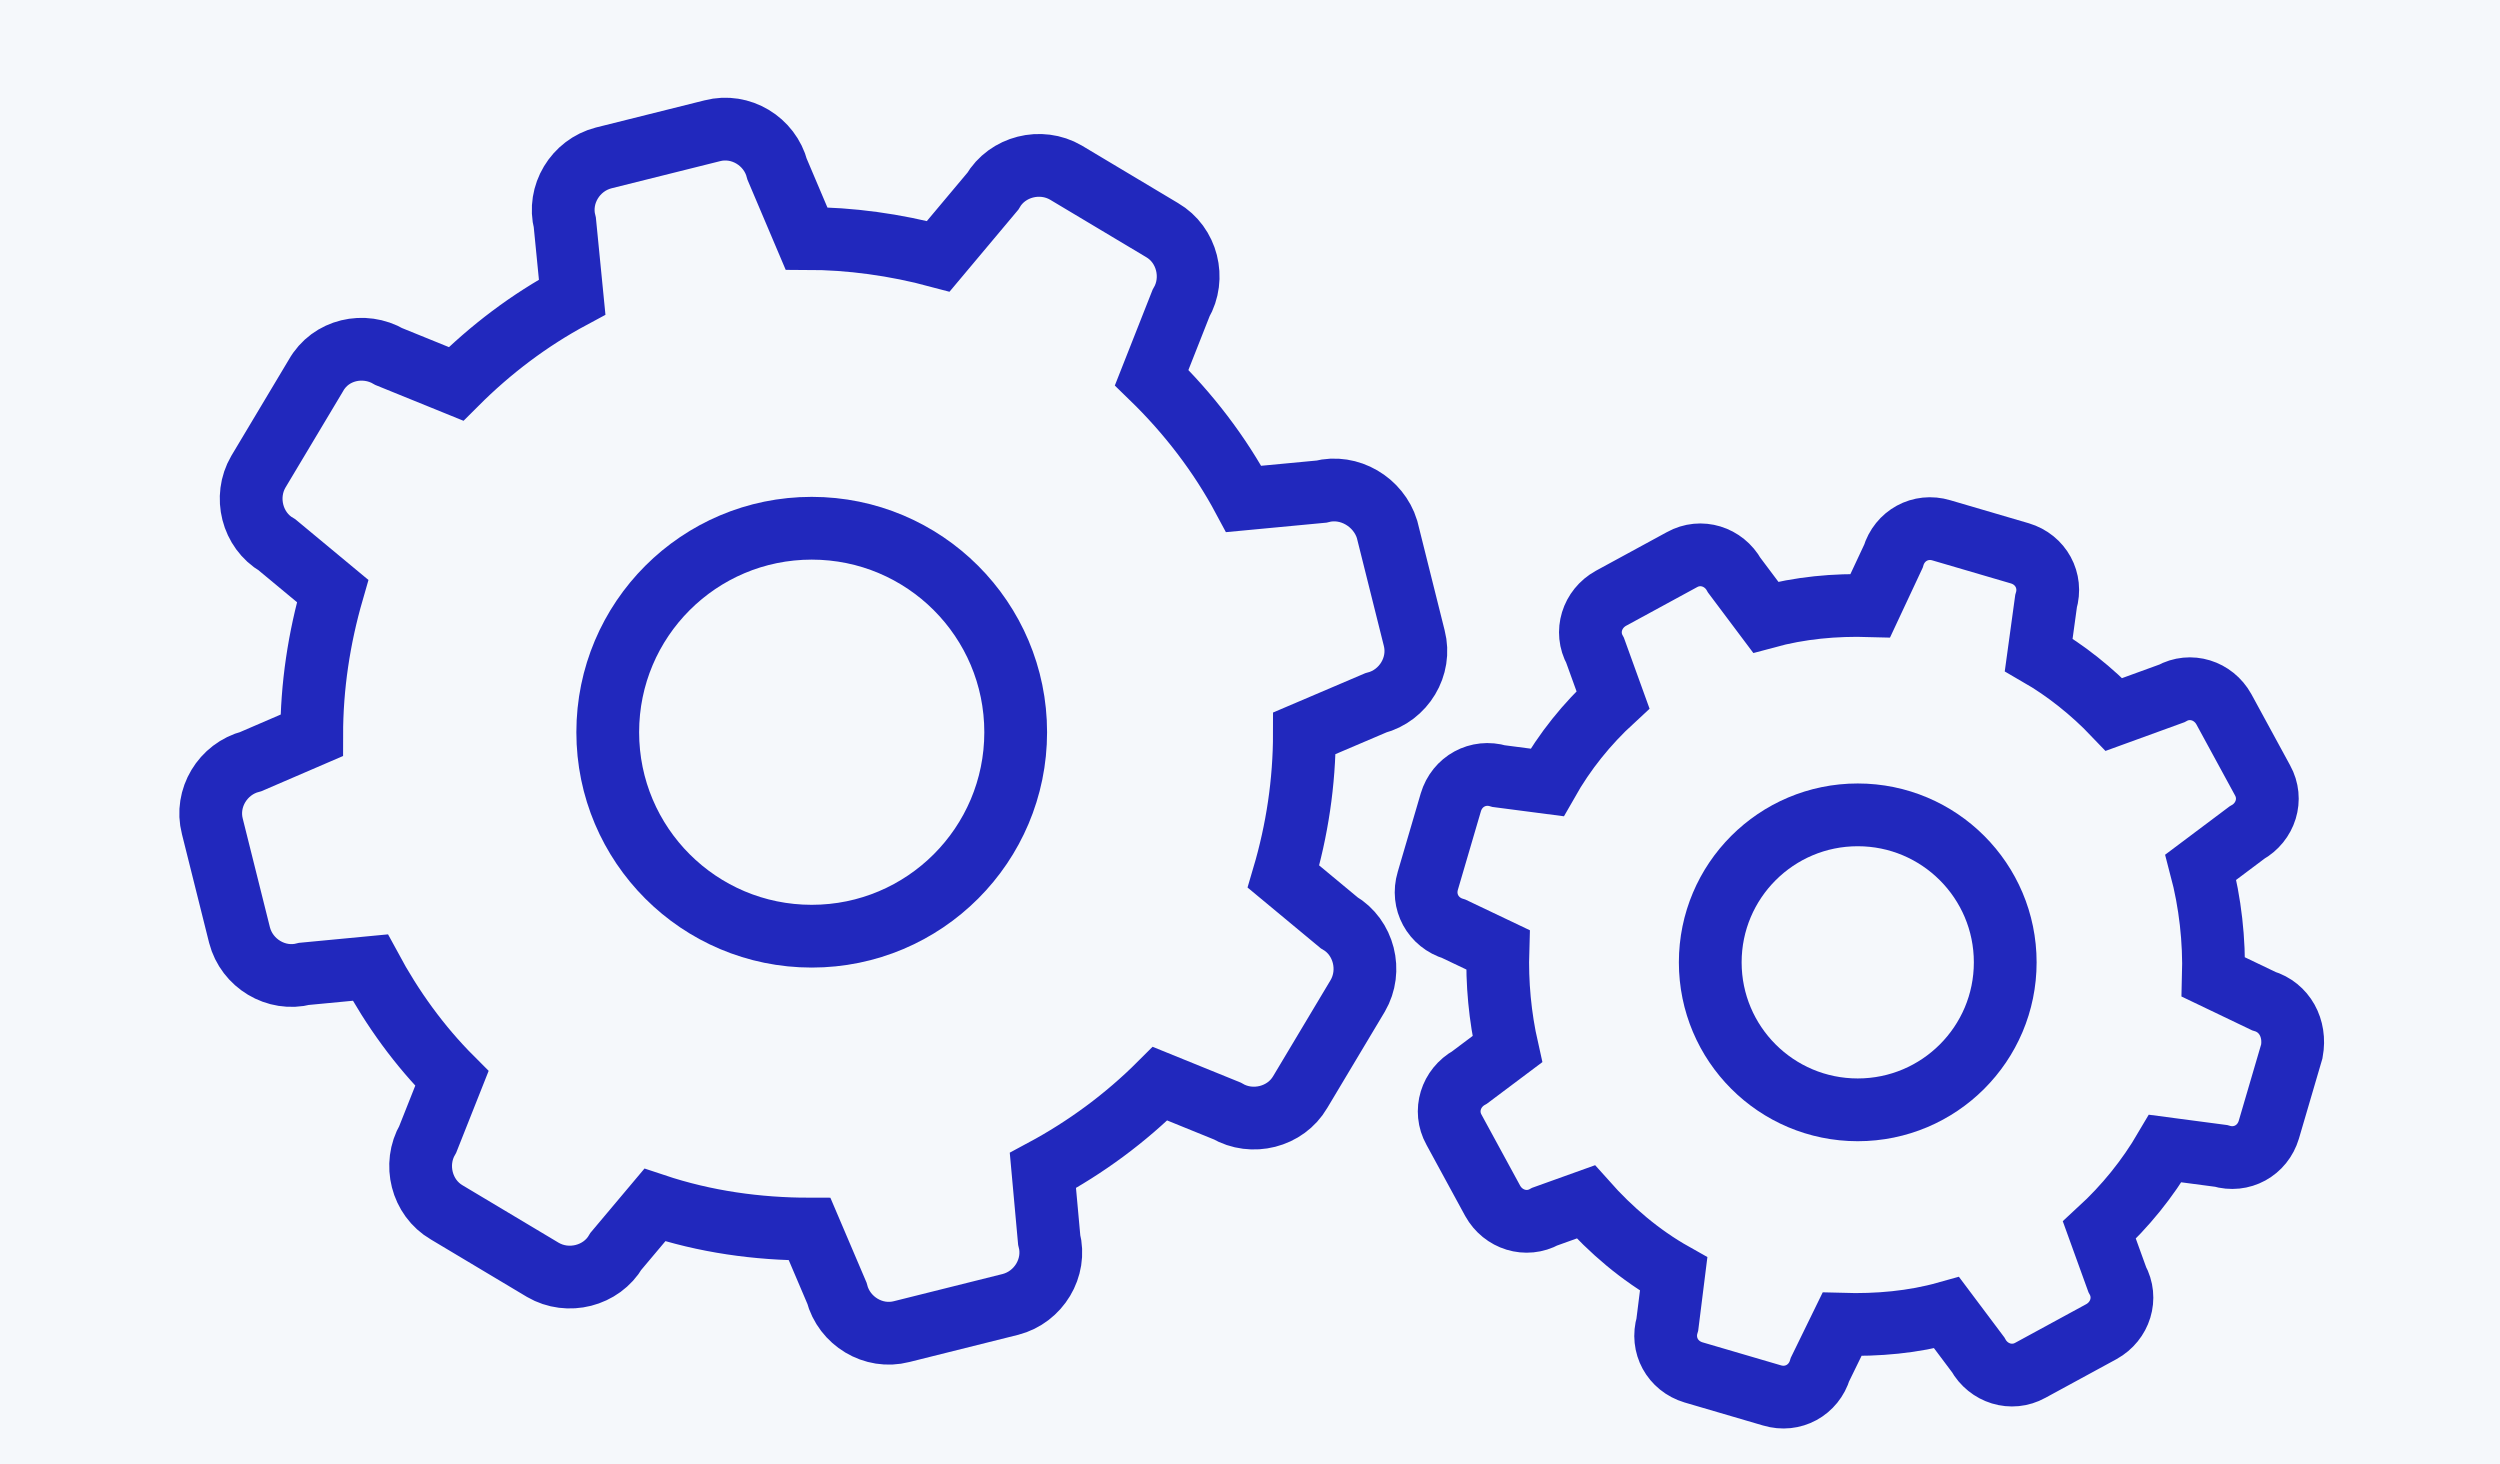
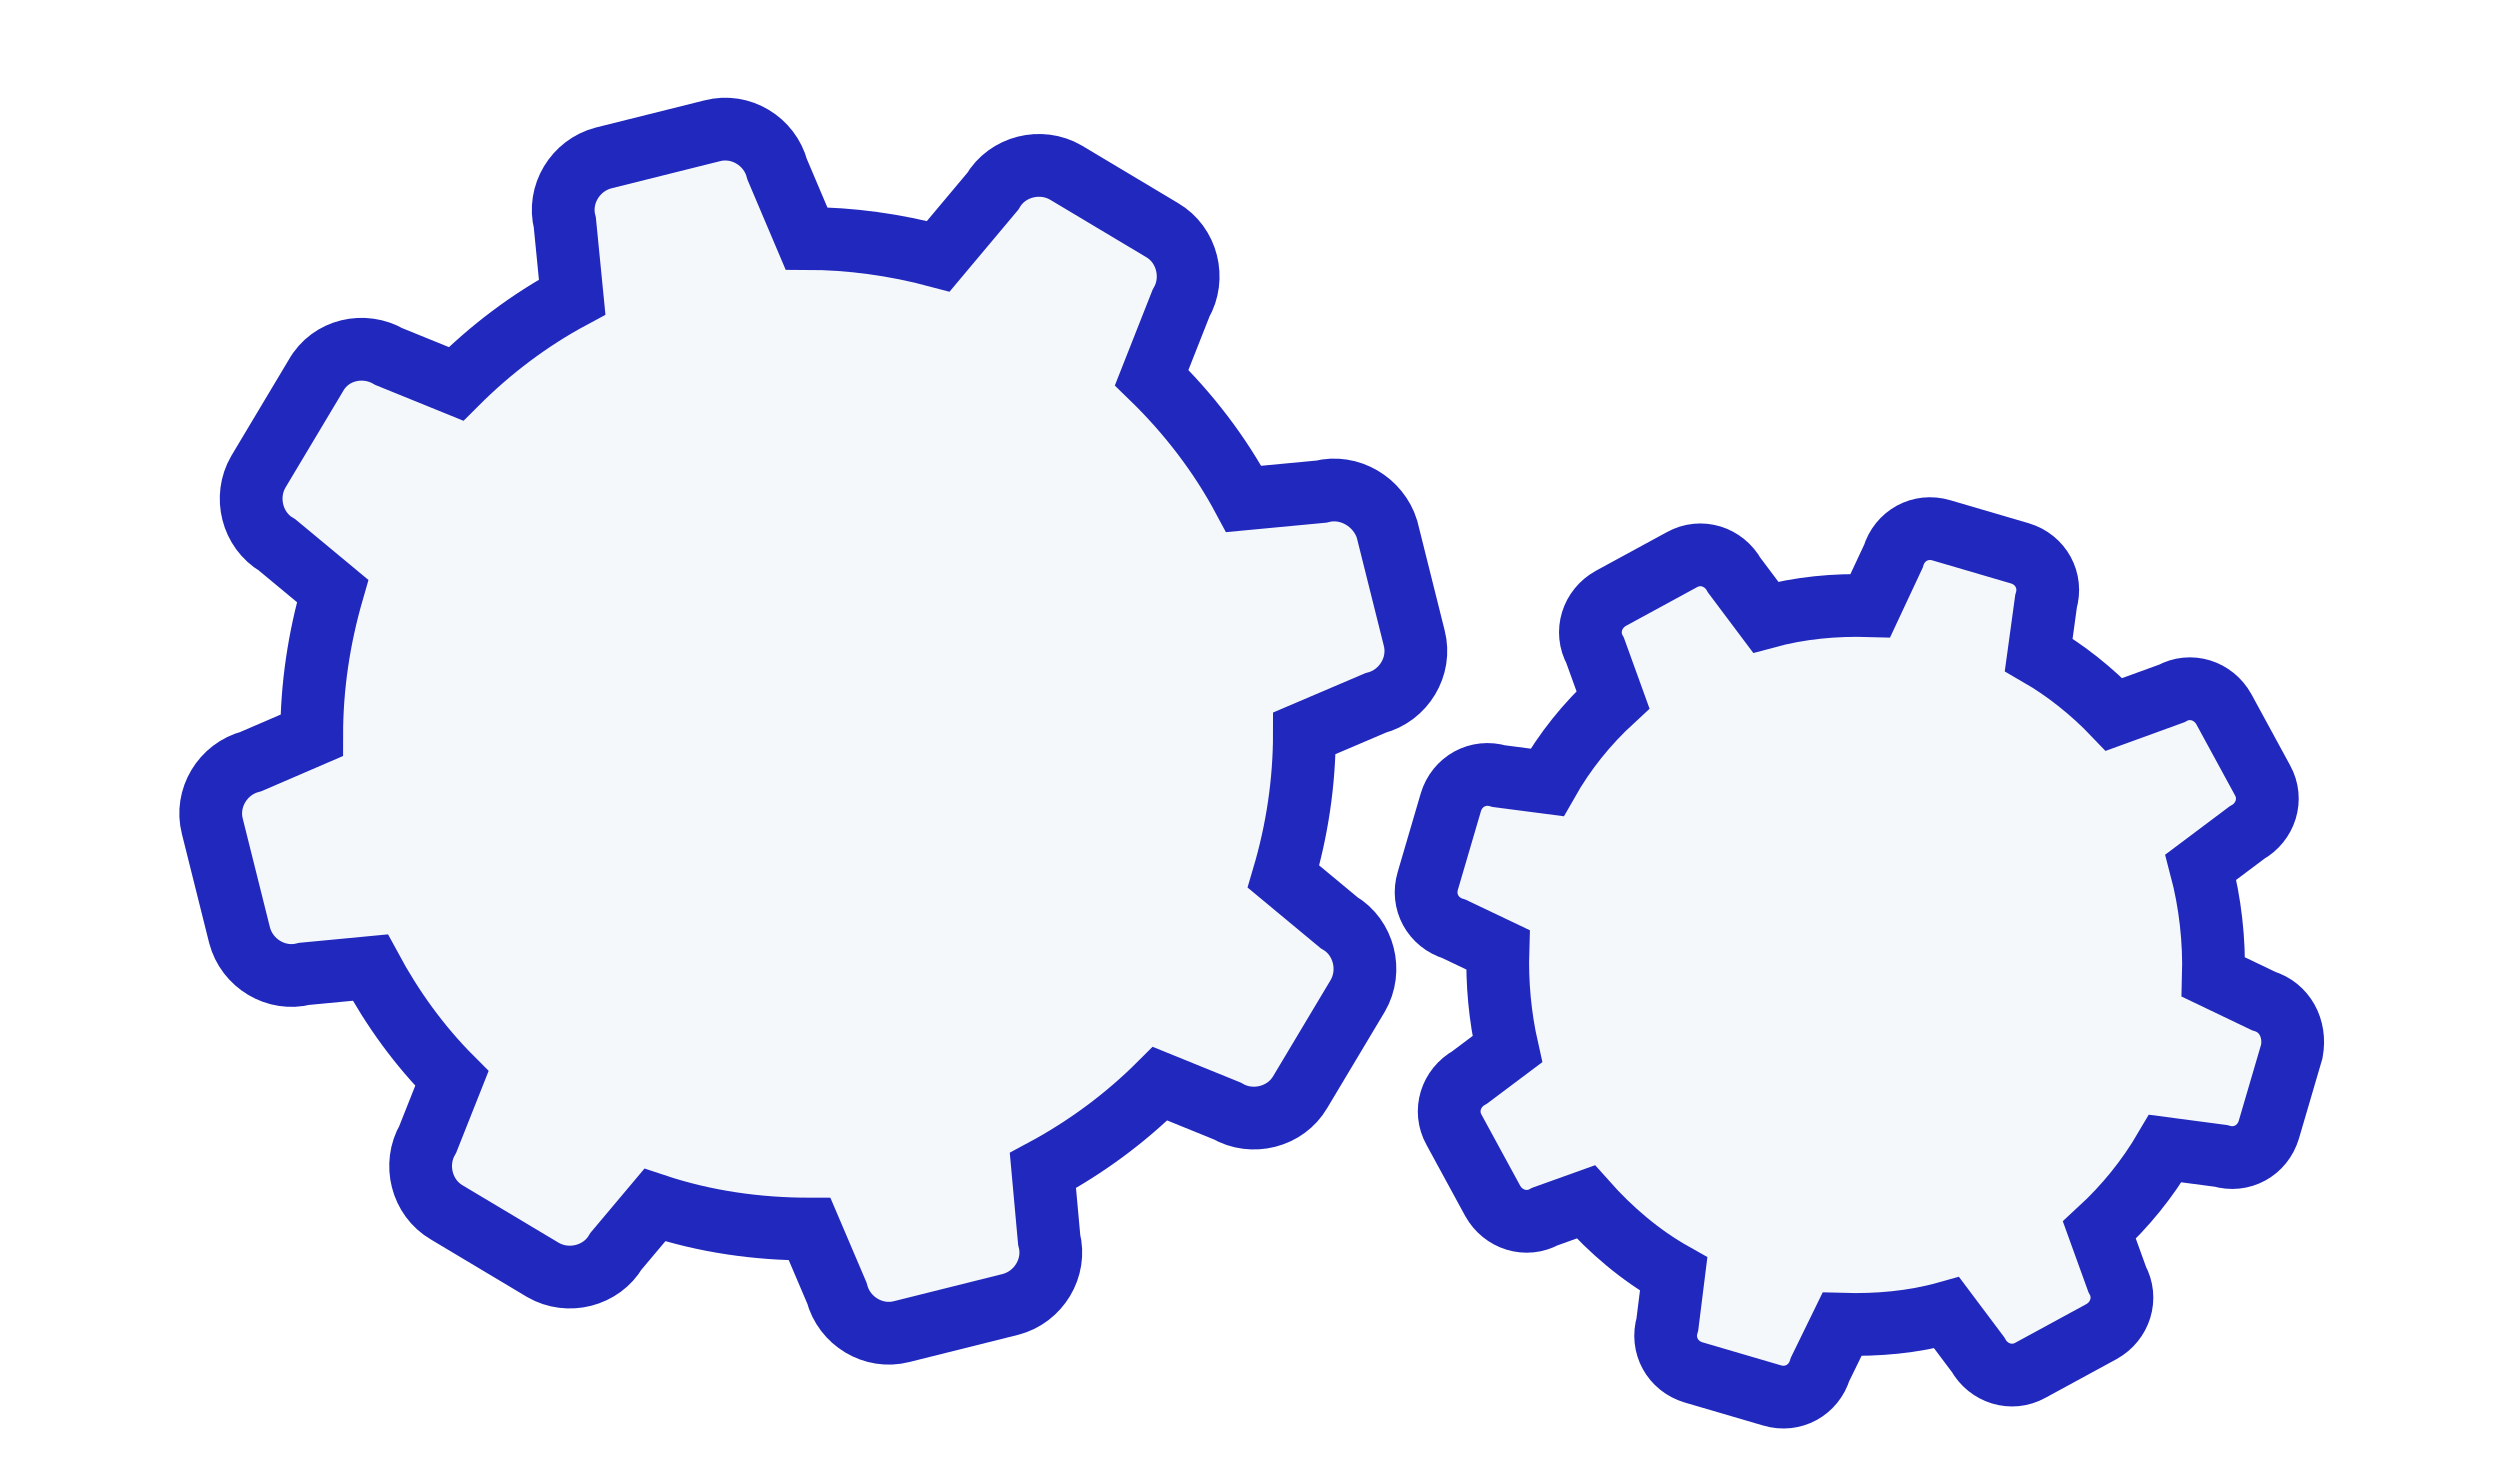
<svg xmlns="http://www.w3.org/2000/svg" id="Слой_1" x="0px" y="0px" viewBox="0 0 239 140" style="enable-background:new 0 0 239 140;" xml:space="preserve">
  <style type="text/css"> .st0{fill:#F5F8FB;} .st1{fill:#F5F8FB;stroke:#2128BD;stroke-width:6;stroke-miterlimit:10;} </style>
  <title>Tech</title>
-   <rect class="st0" width="239" height="140" />
  <g>
    <path class="st1" d="M126.3,47l-7.4,0.7c-2.3-4.3-5.3-8.2-8.8-11.6l2.8-7.1c1.4-2.4,0.6-5.6-1.8-7l0,0l-9.2-5.5 c-2.4-1.4-5.6-0.6-7,1.8l-5.2,6.2c-4.1-1.1-8.4-1.7-12.6-1.7l-2.8-6.6c-0.7-2.7-3.5-4.4-6.2-3.7l-10.4,2.6 c-2.7,0.7-4.4,3.5-3.7,6.2l0.7,7.1c-4.1,2.2-7.8,5-11.1,8.3l-6.4-2.6c-2.4-1.4-5.6-0.7-7,1.8l0,0l-5.5,9.2c-1.4,2.4-0.6,5.6,1.8,7 l5.3,4.4c-1.3,4.5-2,9.1-2,13.8L24,72.8c-2.7,0.7-4.4,3.5-3.7,6.2l2.6,10.4c0.7,2.7,3.5,4.4,6.2,3.7l6.3-0.6 c2.1,3.9,4.7,7.5,7.8,10.6l-2.3,5.8c-1.4,2.4-0.6,5.6,1.8,7l0,0l9.2,5.5c2.4,1.4,5.6,0.6,7-1.8l3.7-4.4c4.8,1.6,9.8,2.3,14.8,2.3 l2.6,6.1c0.7,2.7,3.5,4.4,6.2,3.7l10.4-2.6c2.7-0.7,4.4-3.5,3.7-6.2l-0.6-6.6c4.1-2.2,7.9-5,11.2-8.3l6.4,2.6 c2.4,1.4,5.6,0.6,7-1.8l5.5-9.2c1.4-2.4,0.6-5.6-1.8-7l-5.3-4.4c1.3-4.4,2-9,2-13.7l6.8-2.9c2.7-0.7,4.4-3.5,3.7-6.2l-2.6-10.4 C131.8,48,129,46.3,126.3,47z" />
-     <circle class="st1" cx="77.6" cy="70" r="19.5" />
    <path class="st1" d="M216.4,95.7l-4.8-2.3c0.1-3.5-0.3-7.1-1.2-10.5l4.4-3.3c1.8-1,2.5-3.2,1.5-5l-3.7-6.8c-1-1.8-3.2-2.5-5-1.5 l-5.5,2c-2.1-2.2-4.6-4.2-7.2-5.7l0.7-5.1c0.6-2-0.5-4-2.5-4.6l-7.5-2.2c-2-0.6-4,0.5-4.6,2.5l0,0l-2.2,4.7 c-3.4-0.1-6.7,0.2-10,1.1l-3-4c-1-1.8-3.2-2.5-5-1.5l0,0l-6.8,3.7c-1.8,1-2.5,3.2-1.5,5l1.7,4.7c-2.5,2.3-4.6,4.9-6.3,7.9l-4.6-0.6 c-2-0.6-4,0.5-4.6,2.5l0,0l-2.2,7.5c-0.6,2,0.5,4,2.5,4.6l4.2,2c-0.1,3.2,0.2,6.4,0.9,9.5l-3.6,2.7c-1.8,1-2.5,3.2-1.5,5l3.7,6.8 c1,1.8,3.2,2.5,5,1.5l3.9-1.4c2.4,2.7,5.2,5.1,8.4,6.9l-0.6,4.8c-0.6,2,0.5,4,2.5,4.6l7.5,2.2c2,0.6,4-0.5,4.6-2.5l2.1-4.3 c3.4,0.1,6.8-0.2,10-1.1l3,4c1,1.8,3.2,2.5,5,1.5l6.8-3.7c1.8-1,2.5-3.2,1.5-5l0,0l-1.7-4.7c2.5-2.3,4.6-4.9,6.3-7.8l5.3,0.7 c2,0.6,4-0.5,4.6-2.5l2.2-7.5C219.5,98.3,218.4,96.3,216.4,95.7z" />
-     <circle class="st1" cx="177.6" cy="92" r="14.1" />
  </g>
</svg>